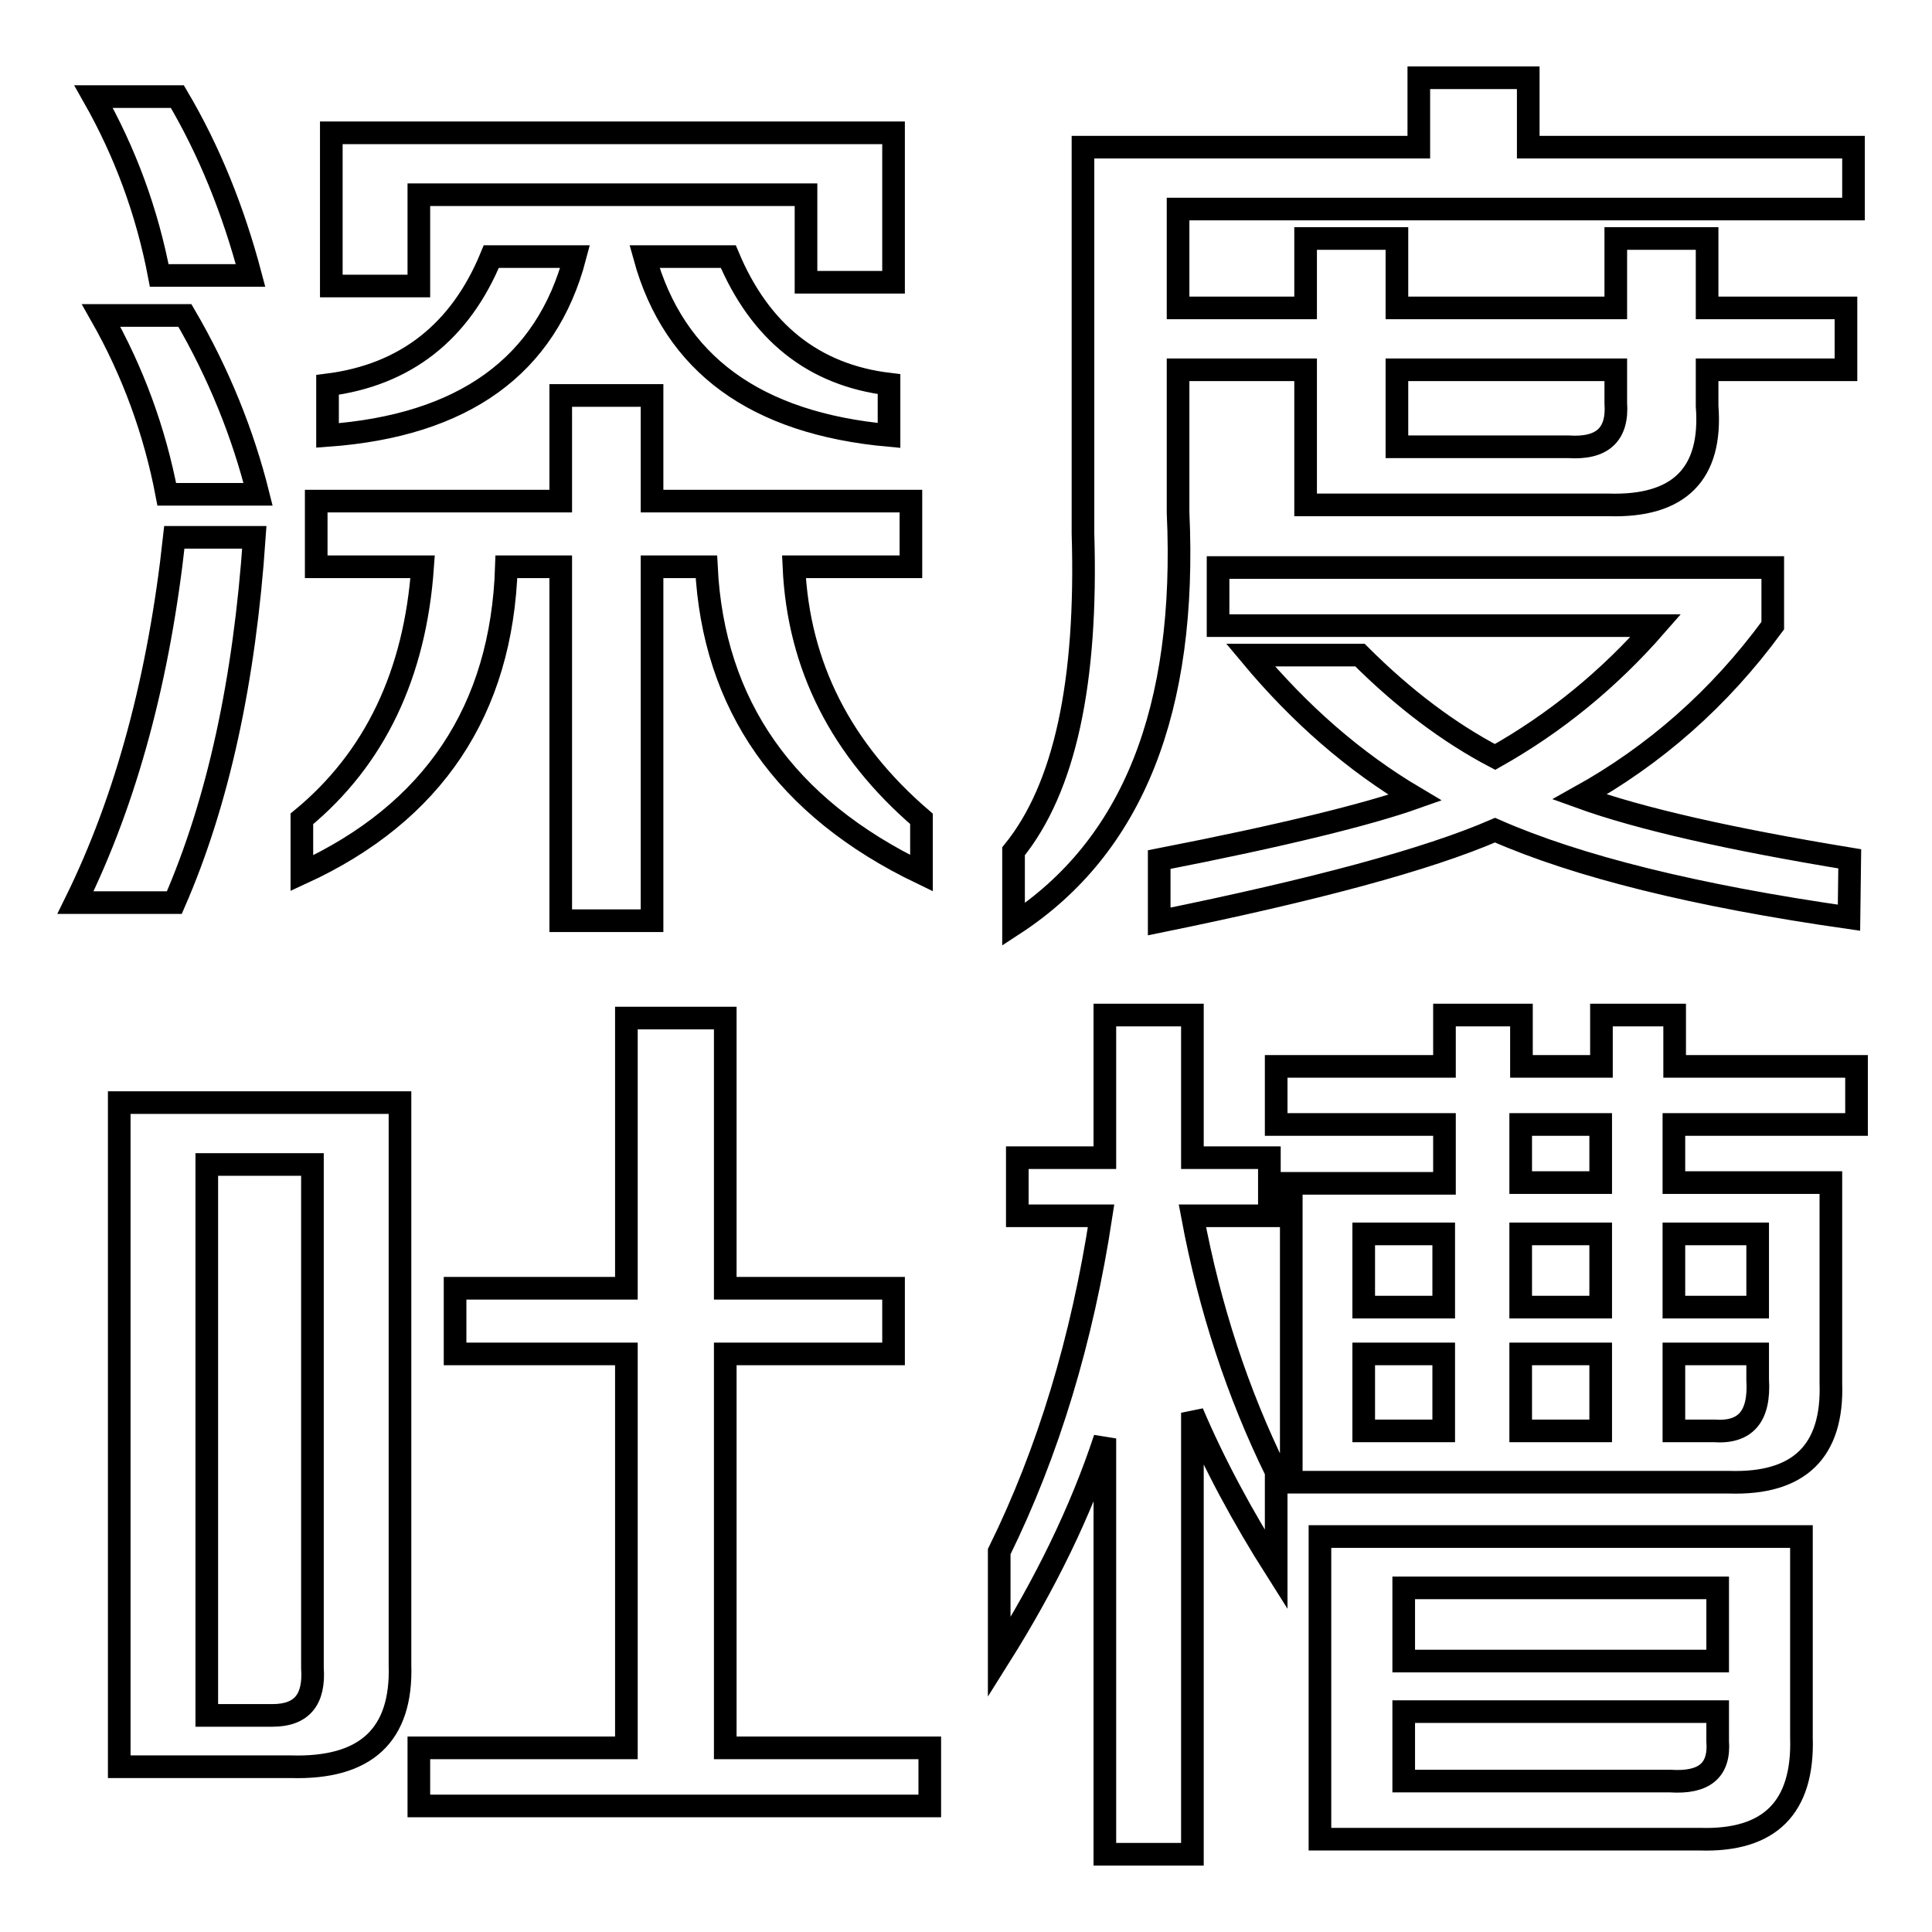
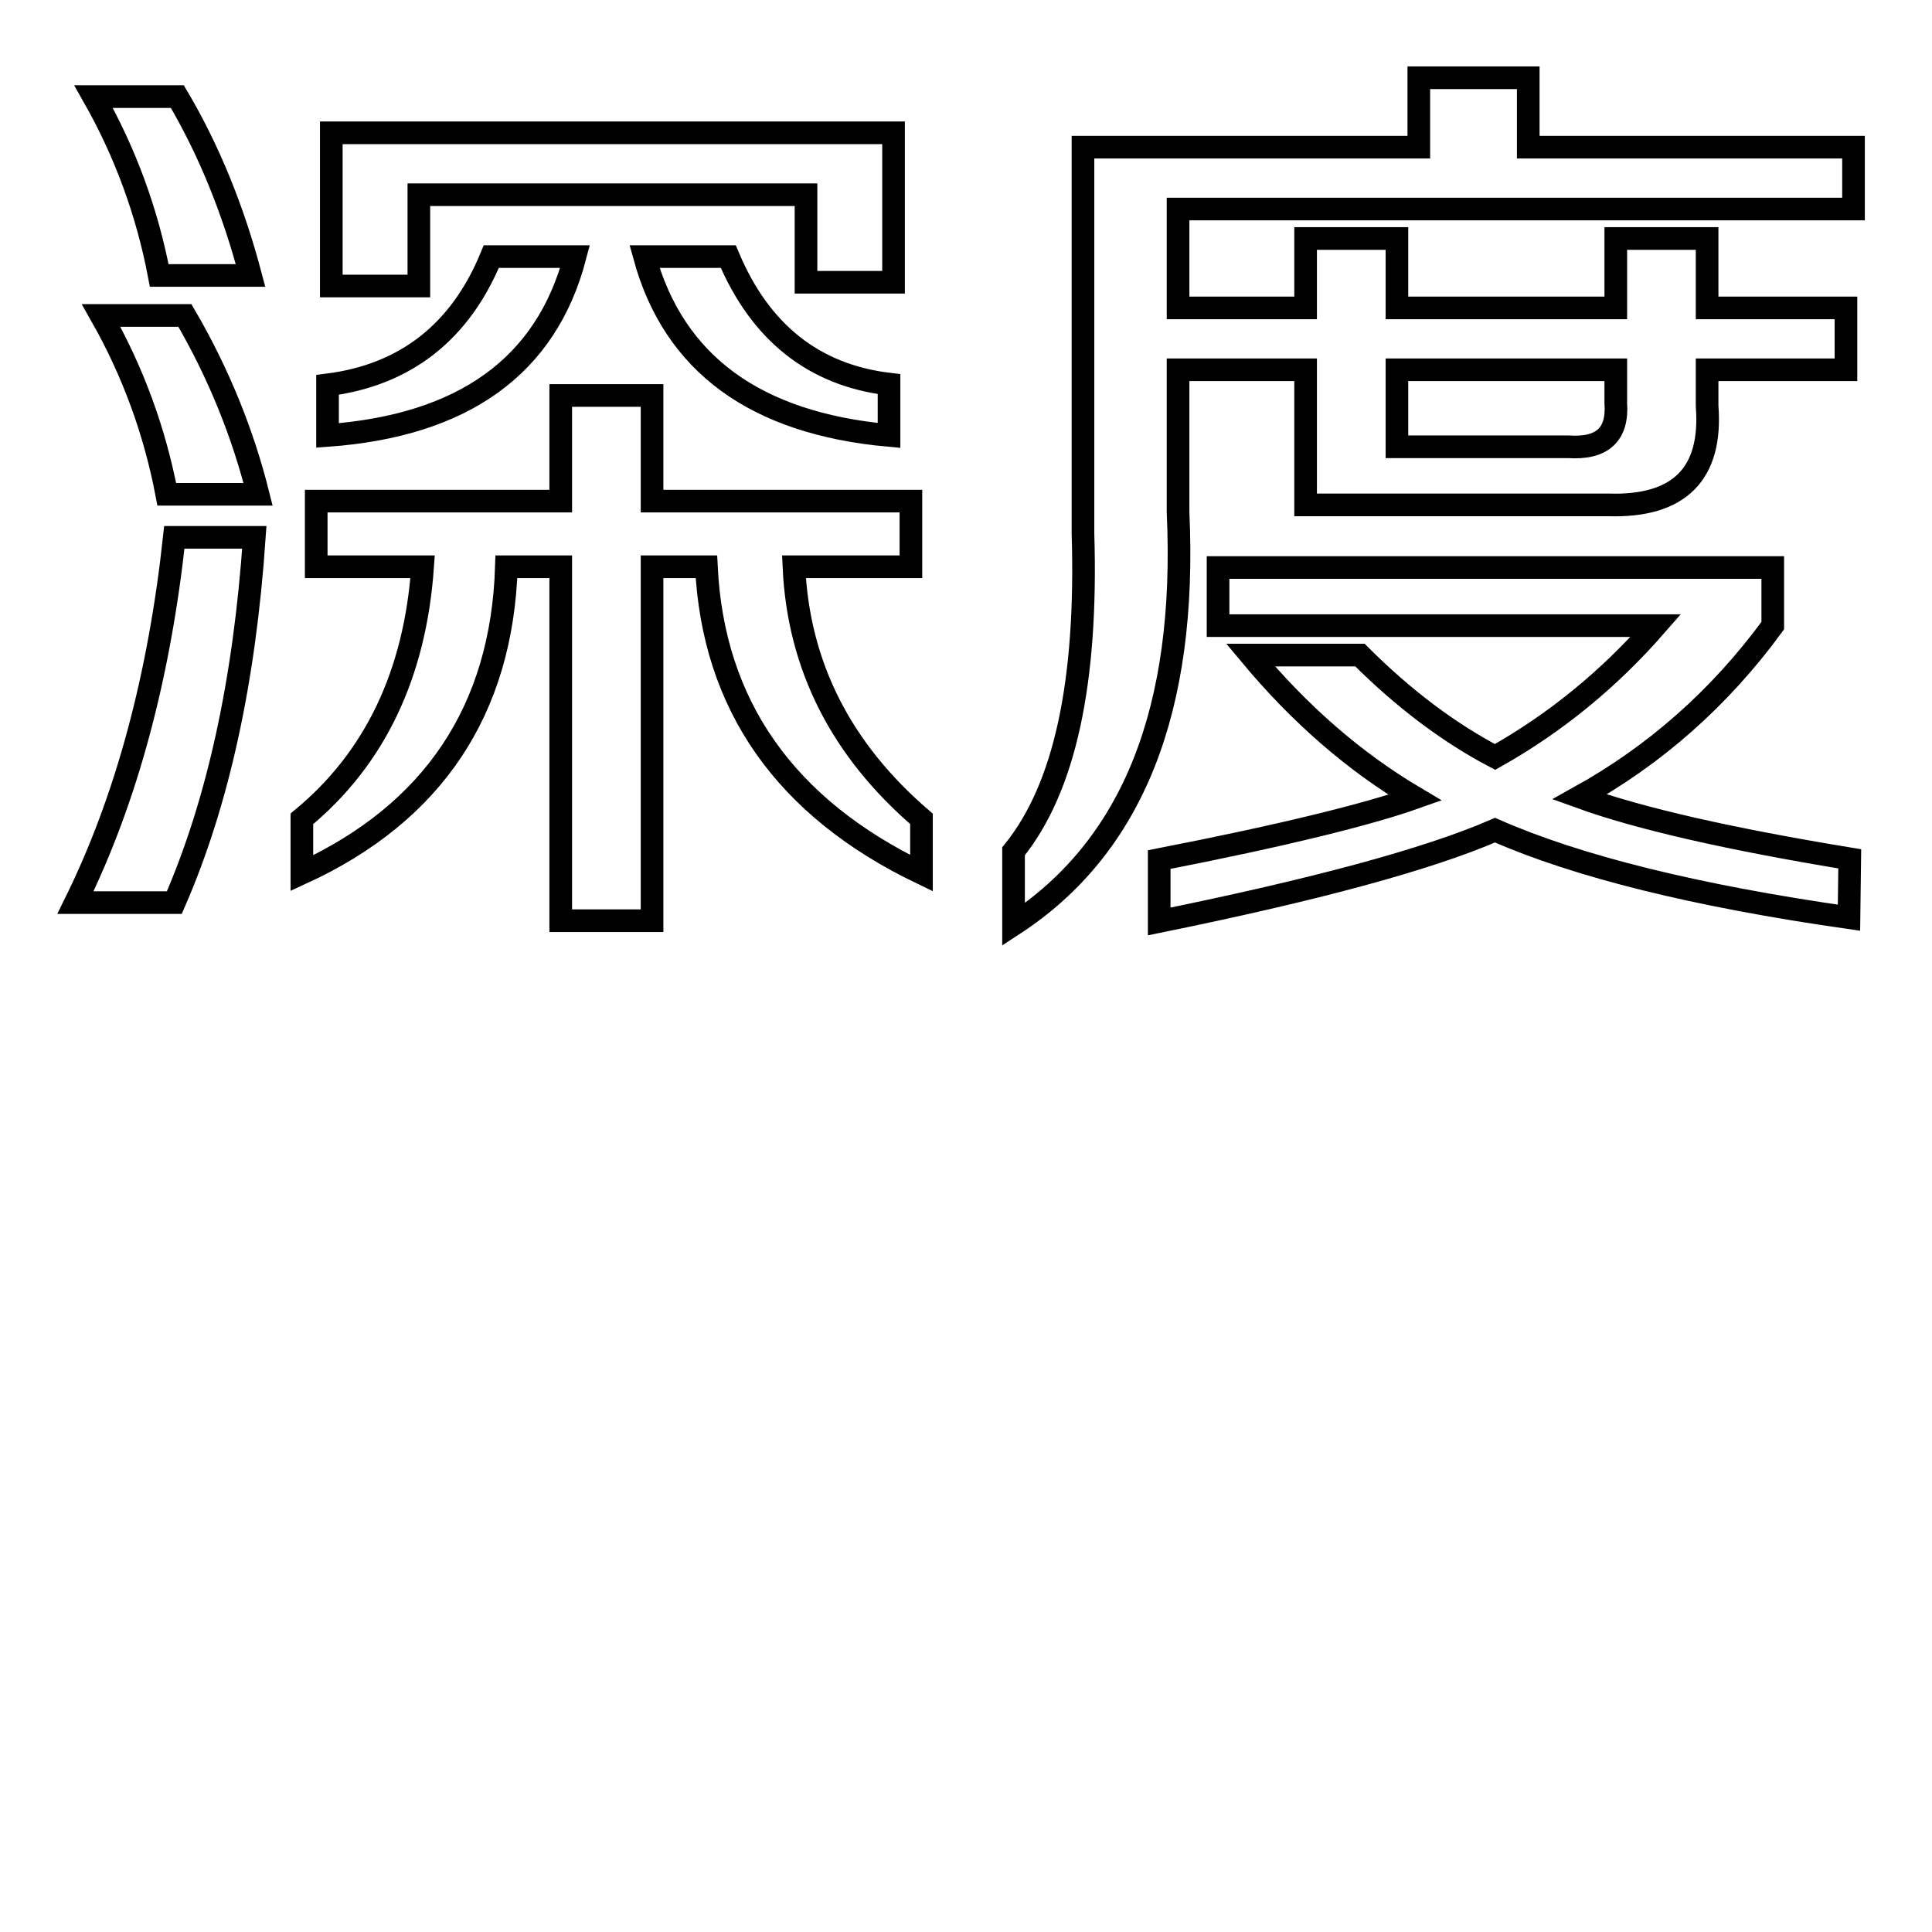
<svg xmlns="http://www.w3.org/2000/svg" version="1.1" x="0px" y="0px" viewBox="0 0 256 256" enable-background="new 0 0 256 256" xml:space="preserve">
  <g>
    <g>
      <path stroke-width="3" fill-opacity="0" stroke="#000000" d="M10,119.6c6.8-13.8,11.1-30,13.1-48.4h10.6c-1.3,19-4.8,35.1-10.6,48.4H10z M21.1,36.5c-1.6-8.4-4.5-16.3-8.7-23.7h11.1c4.2,7.1,7.4,15,9.7,23.7H21.1z M22.1,65.5c-1.6-8.4-4.5-16.3-8.7-23.7h11.1c4.5,7.7,7.7,15.7,9.7,23.7H22.1L22.1,65.5z M41.9,75.1v-8.7h32.4v-14h12.1v14h34.3v8.7h-15.5c0.6,13.2,6.3,24.3,16.9,33.4v7.2c-18.1-8.7-27.6-22.3-28.5-40.6h-7.2V122H74.3V75.1h-7.2c-0.6,19-9.7,32.6-27.1,40.6v-7.2c9.7-8,15-19.2,16-33.4H41.9L41.9,75.1z M43.4,57.7V51C53.7,49.7,61,44,65.1,34h11.1C72.4,48.5,61.4,56.4,43.4,57.7z M43.9,37.9V17.6h74.5v19.8h-11.6V25.8H55.5v12.1H43.9z M117.8,57.7c-17.7-1.6-28.5-9.5-32.4-23.7h11.1c4.2,10,11.3,15.7,21.3,16.9L117.8,57.7L117.8,57.7z" />
      <path stroke-width="3" fill-opacity="0" stroke="#000000" d="M134.3,122.5v-9.7c6.8-8.4,9.8-22.4,9.2-42.1V19.5H188v-9.2h14.5v9.2h43.1v8.2h-89.5v13.1H173v-9.2h12.1v9.2h29v-9.2h12.1v9.2h18.4V49h-18.4v4.8c0.7,9-3.7,13.4-13.1,13.1H173V49h-16.9v18.9C157.3,94,150.1,112.2,134.3,122.5z M245,121.6c-20.3-2.9-36-6.8-46.9-11.6c-9,3.9-23.9,7.9-44.5,12.1v-8.2c16.4-3.2,27.7-6,33.9-8.2c-8.1-4.8-15.3-11.1-21.8-18.9h14.5c5.8,5.8,11.8,10.3,17.9,13.5c8-4.5,15.1-10.3,21.3-17.4h-58v-7.7h73.5v7.7c-7.1,9.7-15.7,17.2-25.6,22.7c8,2.9,20,5.6,35.8,8.2L245,121.6L245,121.6z M207.8,59.2c4.5,0.3,6.6-1.6,6.3-5.8V49h-29v10.2H207.8z" />
-       <path stroke-width="3" fill-opacity="0" stroke="#000000" d="M15.8,234.1v-88H53v74.5c0.3,9.3-4.5,13.8-14.5,13.5H15.8L15.8,234.1z M27.4,227.3h8.7c3.9,0,5.6-2.1,5.3-6.3v-66.7h-14V227.3L27.4,227.3z M60.3,179.4v-8.7H83v-35.8h13.1v35.8h22.3v8.7H96.1v52.2h27.1v7.7H55.5v-7.7H83v-52.2H60.3z" />
-       <path stroke-width="3" fill-opacity="0" stroke="#000000" d="M169.1,208c-4.5-7.1-8.2-14-11.1-20.8v58.5h-11.6v-55.1c-3.2,9.7-7.9,19.3-14,29v-14c6.5-13.2,11-28.1,13.5-44.5h-11.1v-7.7h11.6v-18.9H158v18.9h10.2v7.7H158c2.3,12.3,6,23.5,11.1,33.9V208L169.1,208z M169.1,149v-7.7h22.3v-6.8h10.2v6.8h10.6v-6.8h9.7v6.8H246v7.7h-24.2v7.7h20.8v26.6c0.3,9-4.2,13.4-13.5,13.1h-58v-39.6h20.3V149H169.1z M174.9,243.7v-40.1h63.8v26.6c0.3,9.3-4.2,13.8-13.5,13.5H174.9L174.9,243.7z M180.7,163.5v9.7h10.6v-9.7H180.7z M180.7,189.6h10.6v-10.2h-10.6V189.6z M186,210.4v9.7h41.6v-9.7H186z M186,236h35.3c4.5,0.3,6.6-1.4,6.3-5.3v-3.9H186V236z M201.5,149v7.7h10.6V149H201.5z M201.5,163.5v9.7h10.6v-9.7H201.5z M201.5,179.4v10.2h10.6v-10.2H201.5z M232.9,163.5h-11.1v9.7h11.1V163.5z M227.1,189.6c4.2,0.3,6.1-1.9,5.8-6.8v-3.4h-11.1v10.2H227.1L227.1,189.6z" />
    </g>
  </g>
</svg>